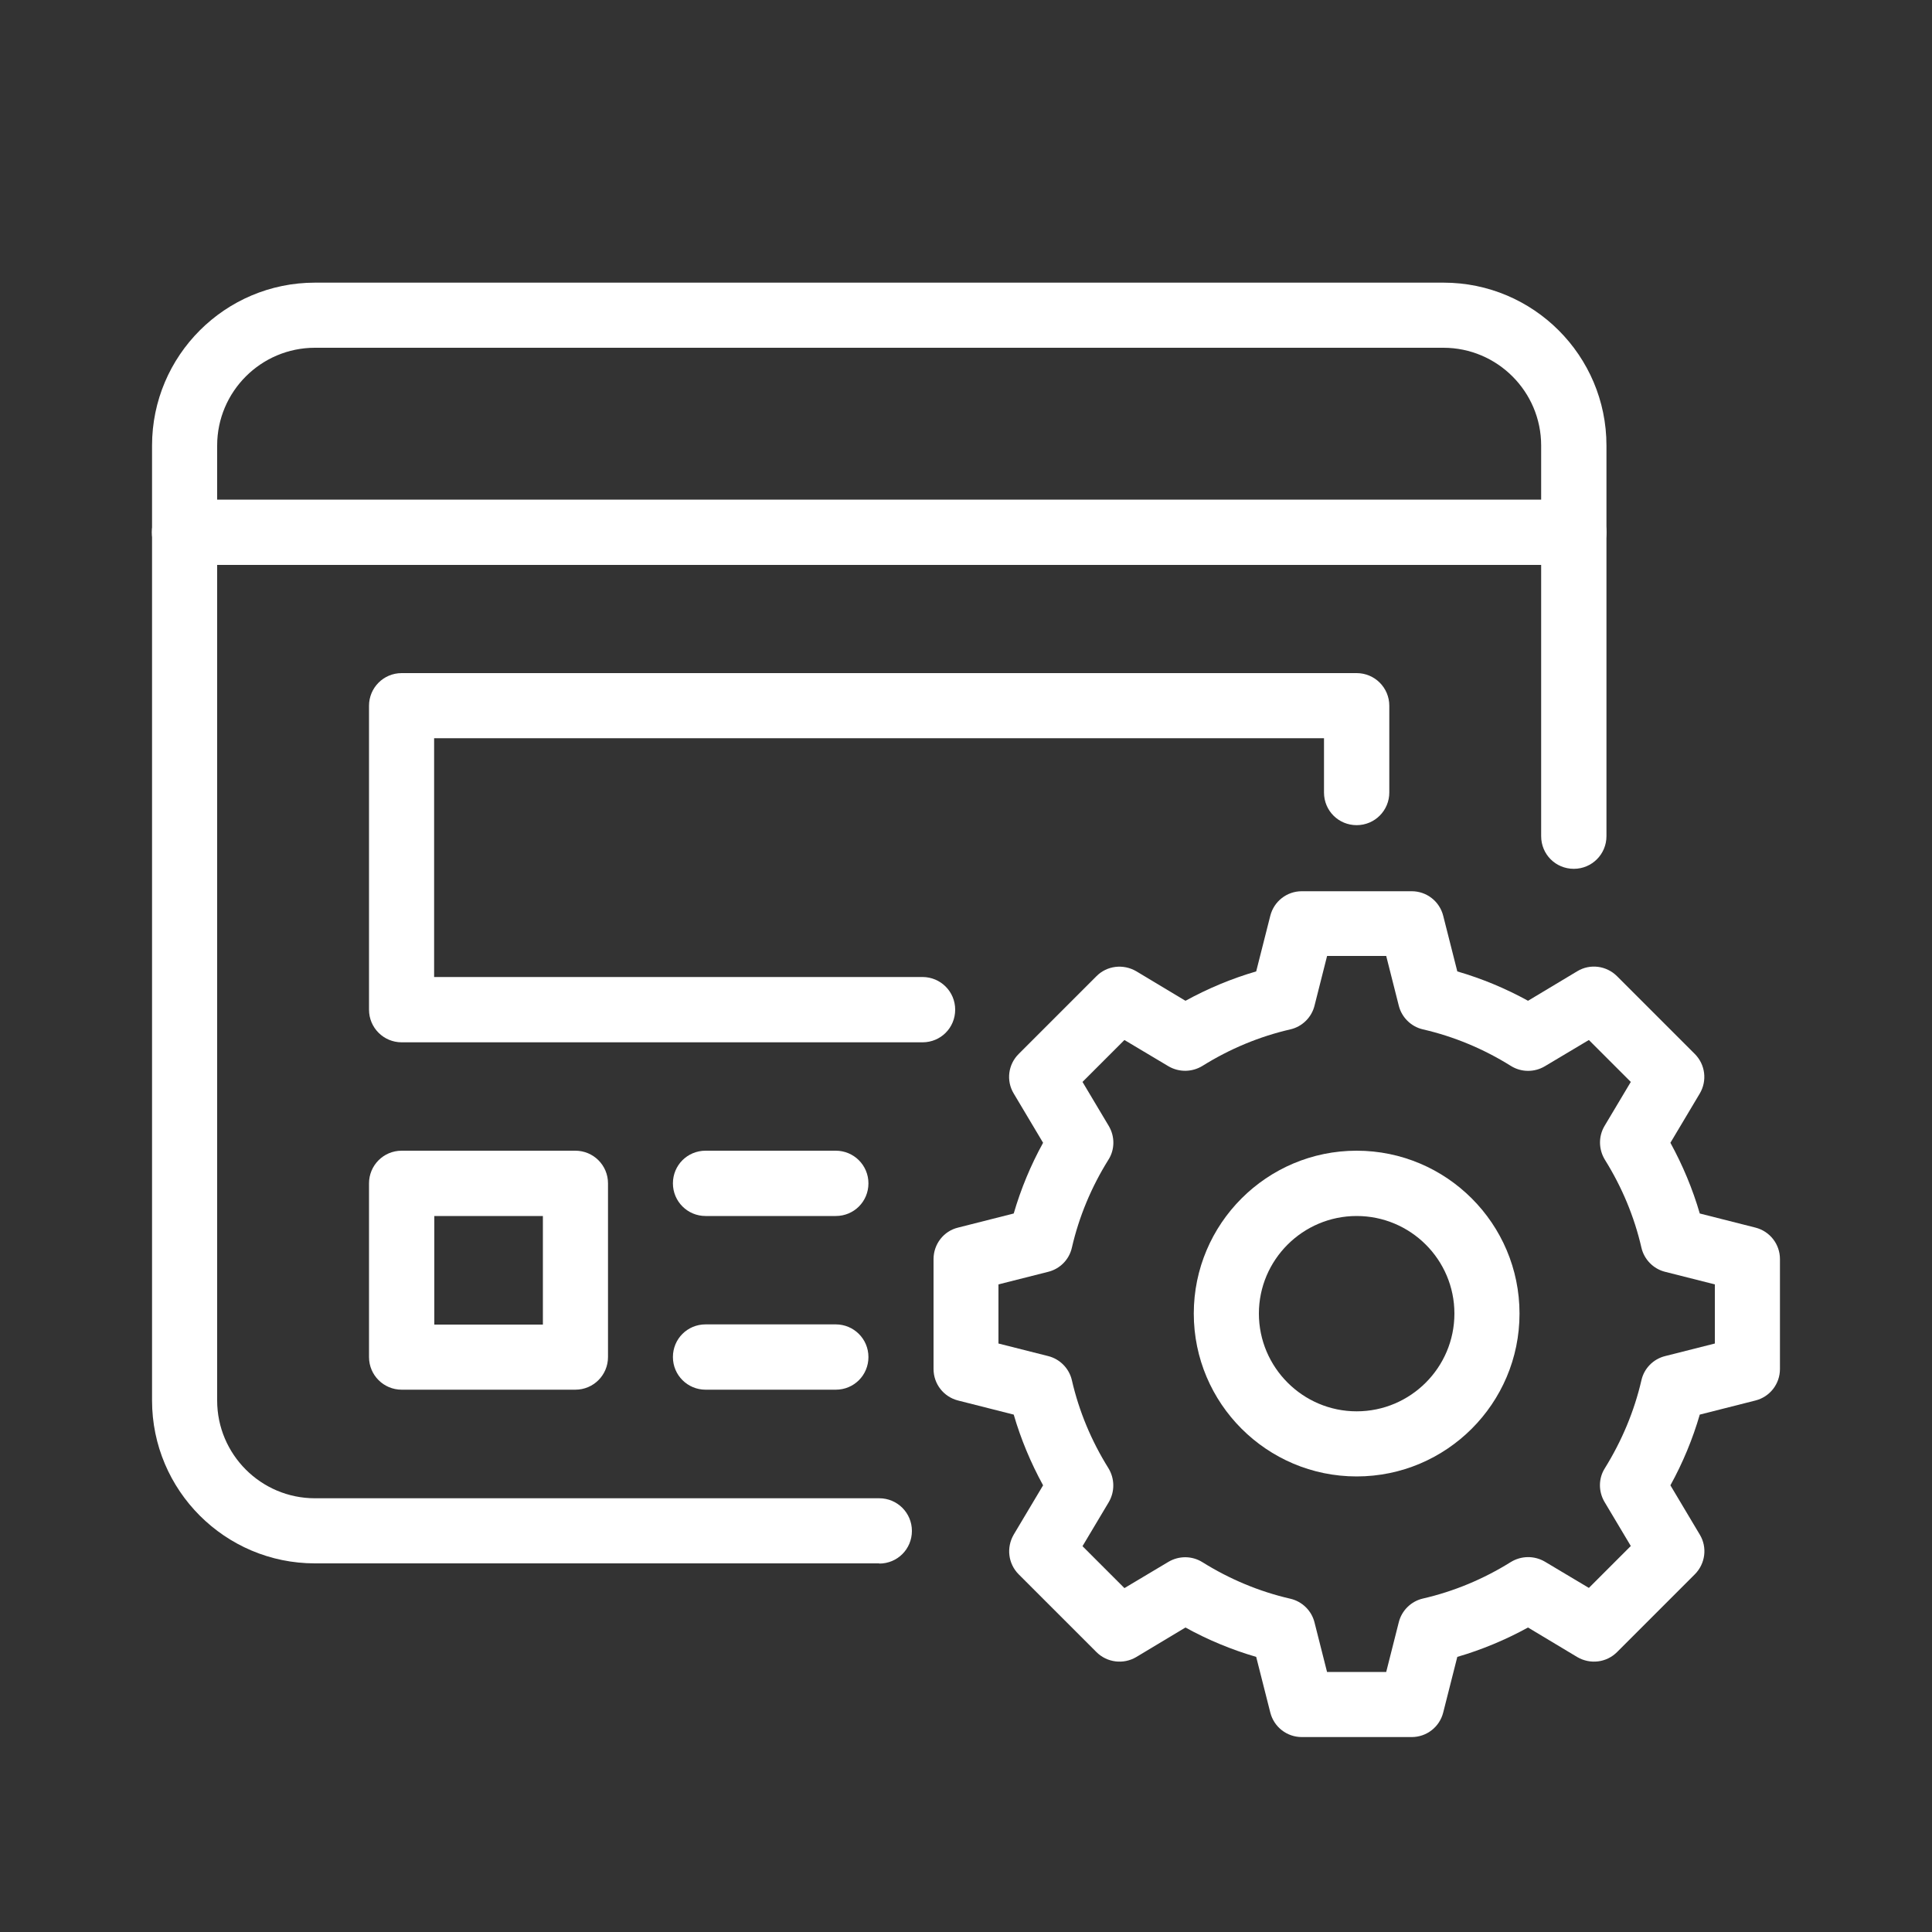
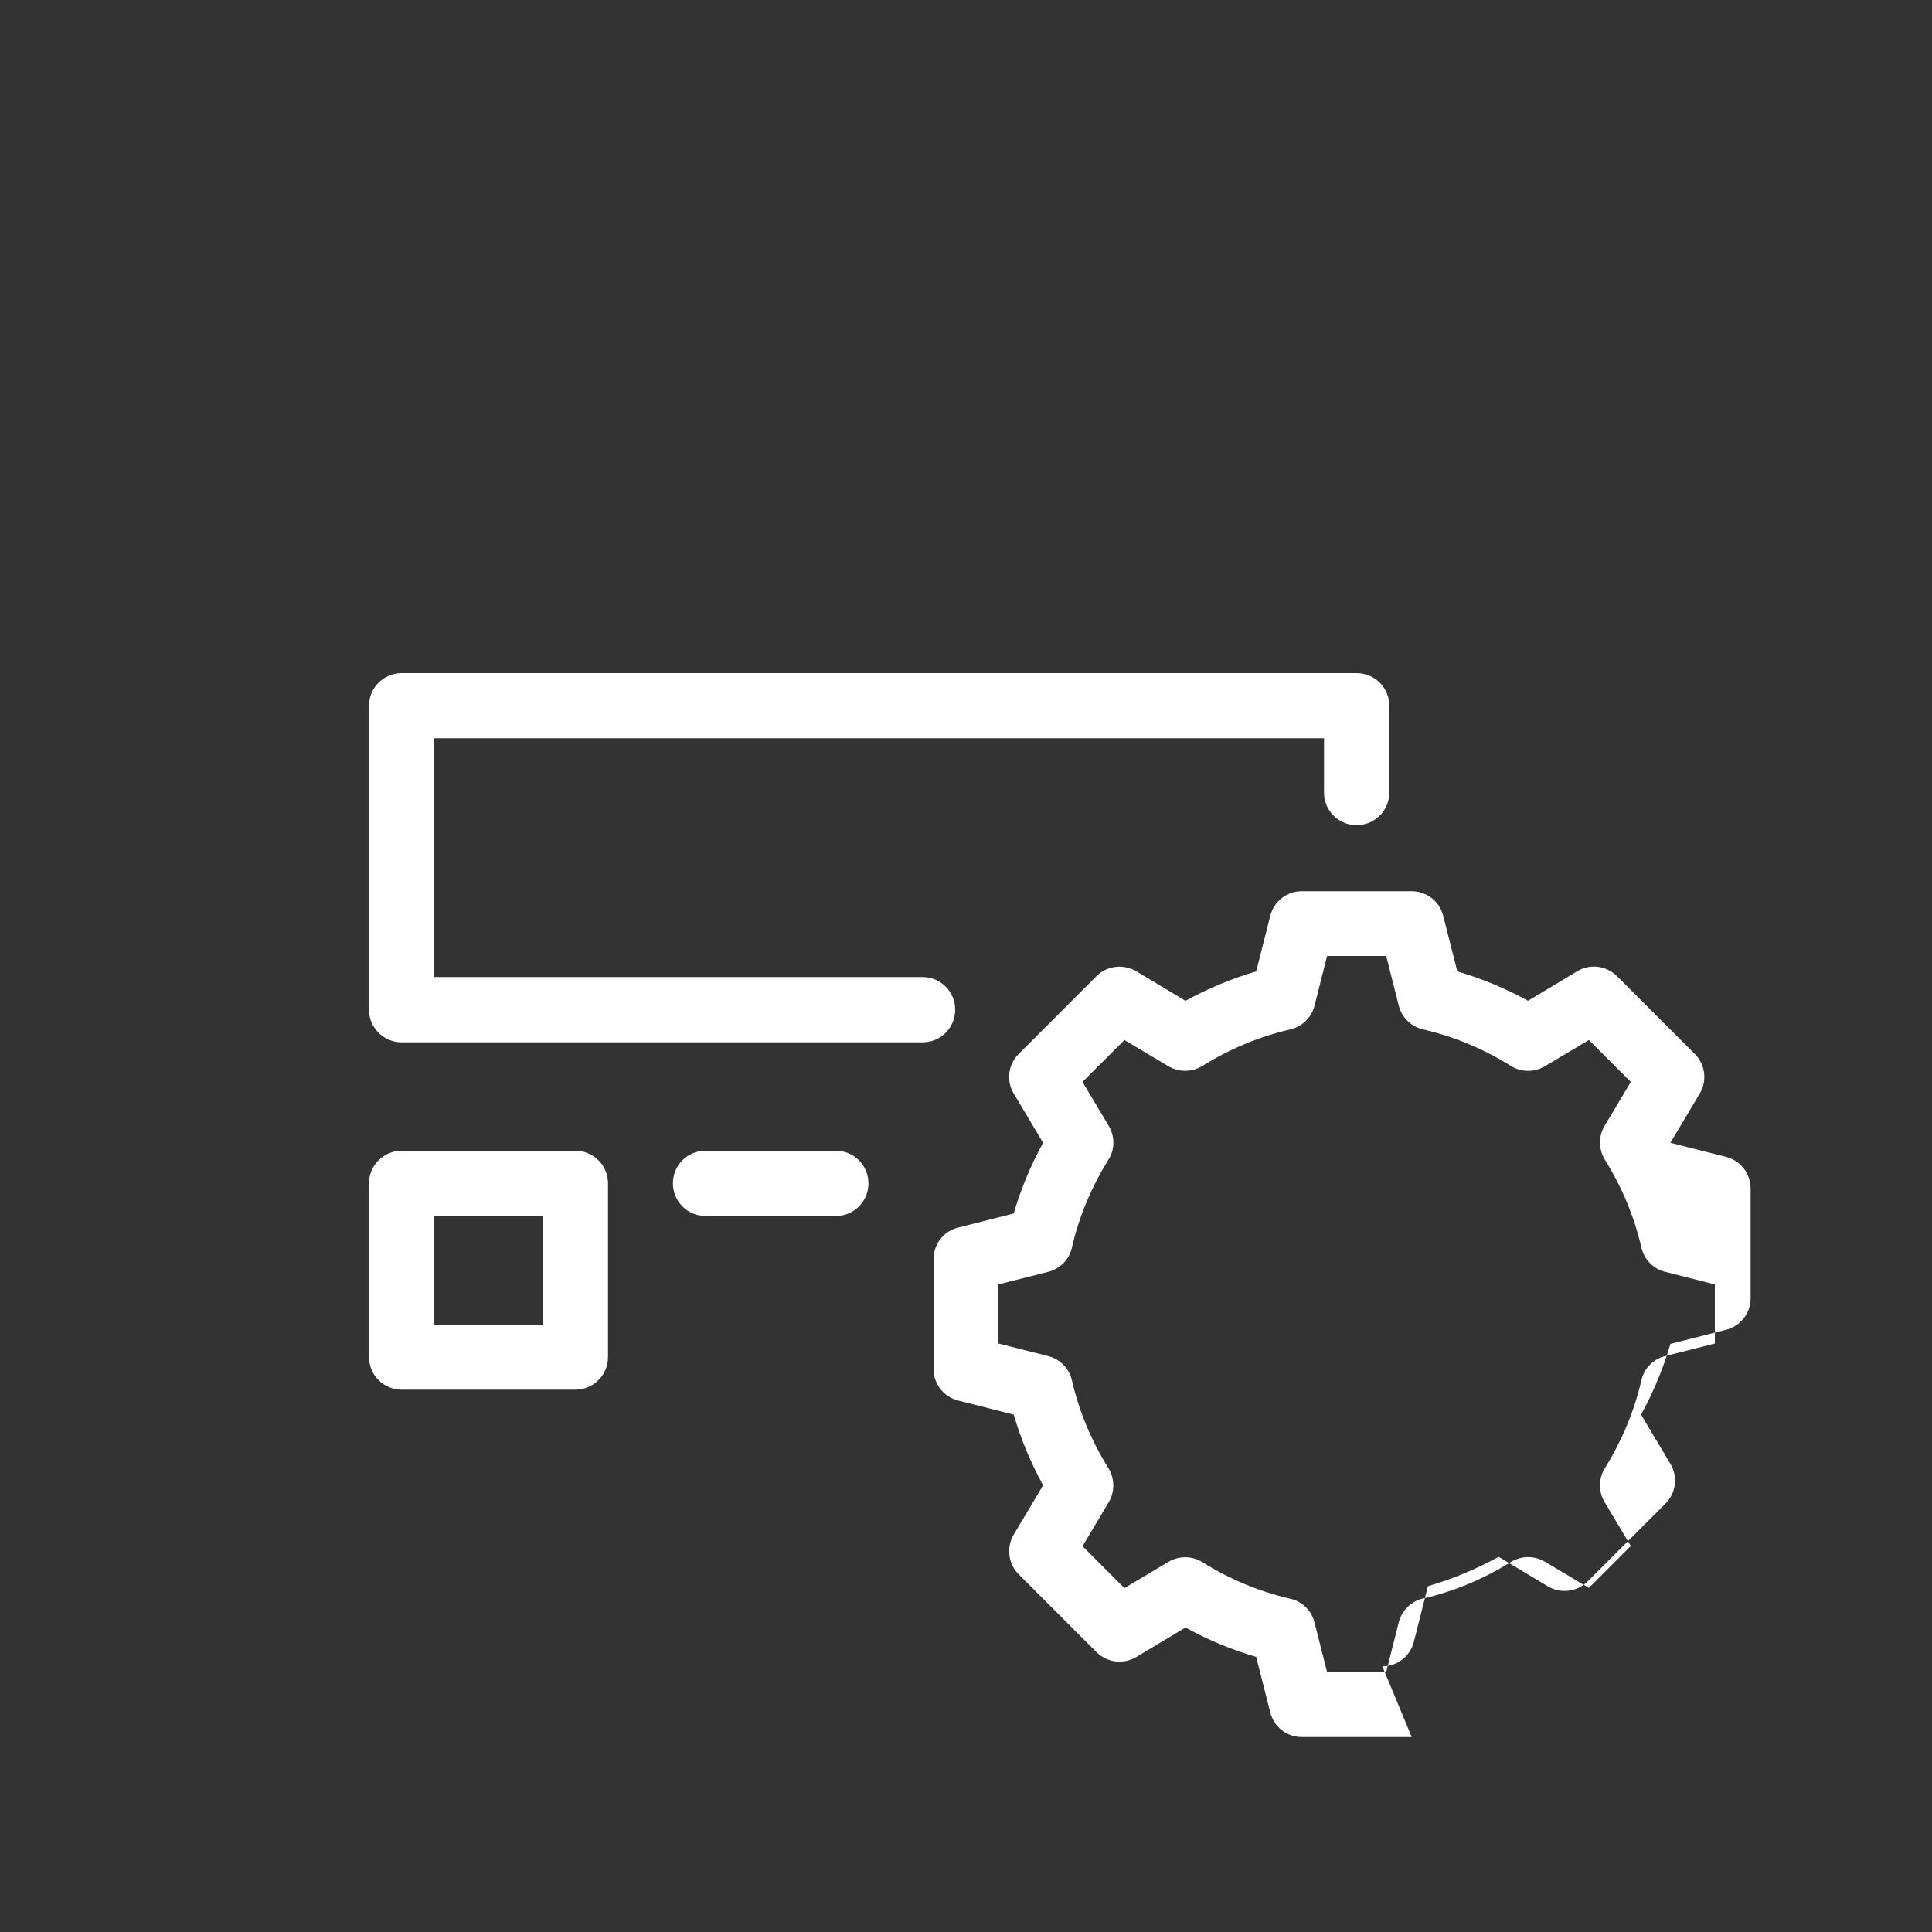
<svg xmlns="http://www.w3.org/2000/svg" id="_層_1" data-name="圖層 1" viewBox="0 0 100 100">
  <rect x="0" y="0" width="100" height="100" fill="#333333" stroke="none" />
  <defs>
    <style>
      .cls-1 {
        fill: #fff;
      }
    </style>
  </defs>
  <g>
    <g>
-       <path class="cls-1" d="M81.46,29.24H9.55c-.93,0-1.69-.75-1.69-1.69s.75-1.69,1.69-1.69H81.46c.93,0,1.69,.75,1.69,1.69s-.75,1.69-1.69,1.69Z" />
-       <path class="cls-1" d="M45.51,80.92H16.3c-4.65,0-8.43-3.78-8.43-8.43V23.06c0-4.65,3.78-8.43,8.43-8.43h58.42c4.65,0,8.43,3.78,8.43,8.43v20.22c0,.93-.75,1.69-1.69,1.69s-1.69-.75-1.69-1.69V23.06c0-2.79-2.27-5.06-5.06-5.06H16.3c-2.79,0-5.06,2.27-5.06,5.06v49.43c0,2.79,2.27,5.06,5.06,5.06h29.21c.93,0,1.69,.75,1.69,1.69s-.75,1.69-1.69,1.69Z" />
-     </g>
+       </g>
    <path class="cls-1" d="M29.78,71.93h-8.99c-.93,0-1.69-.75-1.69-1.69v-8.99c0-.93,.75-1.69,1.69-1.69h8.99c.93,0,1.69,.75,1.69,1.69v8.99c0,.93-.75,1.69-1.69,1.69Zm-7.3-3.37h5.62v-5.62h-5.62v5.62Z" />
    <path class="cls-1" d="M47.75,53.95H20.79c-.93,0-1.69-.75-1.69-1.69v-15.73c0-.93,.75-1.69,1.69-1.69h49.43c.93,0,1.69,.75,1.69,1.69v4.49c0,.93-.75,1.69-1.69,1.69s-1.69-.75-1.69-1.69v-2.81H22.47v12.36h25.28c.93,0,1.69,.75,1.69,1.69s-.75,1.69-1.69,1.69Z" />
    <path class="cls-1" d="M43.26,62.94h-6.74c-.93,0-1.69-.75-1.69-1.69s.75-1.69,1.69-1.69h6.74c.93,0,1.69,.75,1.69,1.69s-.75,1.69-1.69,1.69Z" />
-     <path class="cls-1" d="M43.26,71.93h-6.74c-.93,0-1.69-.75-1.69-1.69s.75-1.69,1.69-1.69h6.74c.93,0,1.69,.75,1.69,1.69s-.75,1.69-1.69,1.69Z" />
  </g>
-   <path class="cls-1" d="M73.07,89.91h-5.69c-.77,0-1.44-.52-1.63-1.27l-.73-2.88c-1.27-.37-2.5-.88-3.66-1.52l-2.55,1.53c-.66,.39-1.51,.29-2.06-.26l-4.02-4.02c-.55-.55-.65-1.39-.26-2.06l1.52-2.55c-.64-1.17-1.15-2.39-1.52-3.66l-2.88-.73c-.75-.19-1.27-.86-1.27-1.63v-5.69c0-.77,.52-1.45,1.27-1.63l2.88-.73c.37-1.27,.88-2.5,1.52-3.66l-1.52-2.55c-.4-.66-.29-1.51,.26-2.05l4.02-4.02c.54-.55,1.39-.65,2.06-.26l2.55,1.53c1.17-.64,2.39-1.15,3.66-1.52l.73-2.88c.19-.75,.86-1.27,1.63-1.27h5.69c.77,0,1.44,.52,1.63,1.27l.73,2.88c1.27,.37,2.5,.88,3.66,1.52l2.55-1.53c.66-.4,1.51-.29,2.06,.26l4.02,4.02c.55,.55,.65,1.39,.26,2.05l-1.52,2.55c.64,1.17,1.15,2.39,1.52,3.66l2.88,.73c.75,.19,1.27,.86,1.27,1.63v5.69c0,.77-.52,1.44-1.27,1.63l-2.88,.73c-.37,1.27-.88,2.5-1.52,3.66l1.52,2.55c.4,.66,.29,1.51-.26,2.06l-4.02,4.02c-.55,.55-1.39,.65-2.06,.26l-2.55-1.53c-1.17,.64-2.39,1.15-3.66,1.52l-.73,2.88c-.19,.75-.86,1.27-1.63,1.27Zm-4.38-3.37h3.06l.65-2.57c.15-.61,.64-1.09,1.25-1.23,1.61-.37,3.14-1.01,4.55-1.89,.54-.33,1.21-.34,1.76-.02l2.28,1.36,2.17-2.17-1.36-2.28c-.32-.54-.32-1.22,.02-1.75,.88-1.42,1.52-2.95,1.89-4.55,.14-.62,.62-1.1,1.23-1.25l2.57-.65v-3.06l-2.57-.65c-.61-.15-1.09-.64-1.23-1.25-.37-1.61-1.01-3.14-1.89-4.55-.33-.54-.34-1.21-.02-1.75l1.36-2.28-2.17-2.17-2.28,1.36c-.54,.32-1.22,.32-1.76-.02-1.41-.88-2.94-1.52-4.55-1.89-.61-.14-1.1-.62-1.25-1.23l-.65-2.57h-3.06l-.65,2.57c-.15,.61-.64,1.09-1.25,1.23-1.61,.37-3.14,1.01-4.55,1.89-.54,.33-1.21,.34-1.76,.02l-2.28-1.36-2.17,2.17,1.36,2.28c.32,.54,.32,1.22-.02,1.75-.88,1.41-1.52,2.94-1.89,4.55-.14,.62-.62,1.1-1.23,1.25l-2.57,.65v3.06l2.57,.65c.61,.15,1.09,.64,1.23,1.25,.37,1.61,1.01,3.14,1.89,4.55,.33,.54,.34,1.21,.02,1.76l-1.36,2.28,2.17,2.17,2.28-1.36c.54-.32,1.22-.32,1.76,.02,1.41,.88,2.94,1.52,4.55,1.89,.61,.14,1.1,.62,1.25,1.23l.65,2.57Z" />
-   <path class="cls-1" d="M70.22,76.42c-4.65,0-8.43-3.78-8.43-8.43s3.78-8.43,8.43-8.43,8.43,3.78,8.43,8.43-3.78,8.43-8.43,8.43Zm0-13.48c-2.79,0-5.06,2.27-5.06,5.05s2.27,5.06,5.06,5.06,5.06-2.27,5.06-5.06-2.27-5.05-5.06-5.05Z" />
+   <path class="cls-1" d="M73.07,89.91h-5.69c-.77,0-1.44-.52-1.63-1.27l-.73-2.88c-1.27-.37-2.5-.88-3.66-1.52l-2.55,1.53c-.66,.39-1.51,.29-2.06-.26l-4.02-4.02c-.55-.55-.65-1.39-.26-2.06l1.52-2.55c-.64-1.17-1.15-2.39-1.52-3.66l-2.88-.73c-.75-.19-1.27-.86-1.27-1.63v-5.69c0-.77,.52-1.45,1.27-1.63l2.88-.73c.37-1.27,.88-2.5,1.52-3.66l-1.52-2.55c-.4-.66-.29-1.51,.26-2.05l4.02-4.02c.54-.55,1.39-.65,2.06-.26l2.55,1.53c1.17-.64,2.39-1.15,3.66-1.52l.73-2.88c.19-.75,.86-1.27,1.63-1.27h5.69c.77,0,1.44,.52,1.63,1.27l.73,2.88c1.27,.37,2.5,.88,3.66,1.52l2.55-1.53c.66-.4,1.51-.29,2.06,.26l4.02,4.02c.55,.55,.65,1.39,.26,2.05l-1.52,2.55l2.88,.73c.75,.19,1.27,.86,1.27,1.63v5.69c0,.77-.52,1.44-1.27,1.63l-2.88,.73c-.37,1.27-.88,2.5-1.52,3.66l1.52,2.55c.4,.66,.29,1.51-.26,2.06l-4.02,4.02c-.55,.55-1.39,.65-2.06,.26l-2.55-1.53c-1.17,.64-2.39,1.15-3.66,1.52l-.73,2.88c-.19,.75-.86,1.27-1.63,1.27Zm-4.38-3.37h3.06l.65-2.57c.15-.61,.64-1.09,1.25-1.23,1.61-.37,3.14-1.01,4.55-1.89,.54-.33,1.21-.34,1.76-.02l2.28,1.36,2.17-2.17-1.36-2.28c-.32-.54-.32-1.22,.02-1.75,.88-1.42,1.52-2.95,1.89-4.55,.14-.62,.62-1.1,1.23-1.25l2.57-.65v-3.06l-2.57-.65c-.61-.15-1.09-.64-1.23-1.25-.37-1.61-1.01-3.14-1.89-4.55-.33-.54-.34-1.21-.02-1.75l1.36-2.28-2.17-2.17-2.28,1.36c-.54,.32-1.22,.32-1.76-.02-1.41-.88-2.94-1.52-4.55-1.89-.61-.14-1.1-.62-1.25-1.23l-.65-2.57h-3.06l-.65,2.57c-.15,.61-.64,1.09-1.25,1.23-1.61,.37-3.14,1.01-4.55,1.89-.54,.33-1.21,.34-1.76,.02l-2.28-1.36-2.17,2.17,1.36,2.28c.32,.54,.32,1.22-.02,1.75-.88,1.41-1.52,2.94-1.89,4.55-.14,.62-.62,1.1-1.23,1.25l-2.57,.65v3.06l2.57,.65c.61,.15,1.09,.64,1.23,1.25,.37,1.61,1.01,3.14,1.89,4.55,.33,.54,.34,1.21,.02,1.76l-1.36,2.28,2.17,2.17,2.28-1.36c.54-.32,1.22-.32,1.76,.02,1.41,.88,2.94,1.52,4.55,1.89,.61,.14,1.1,.62,1.25,1.23l.65,2.57Z" />
</svg>